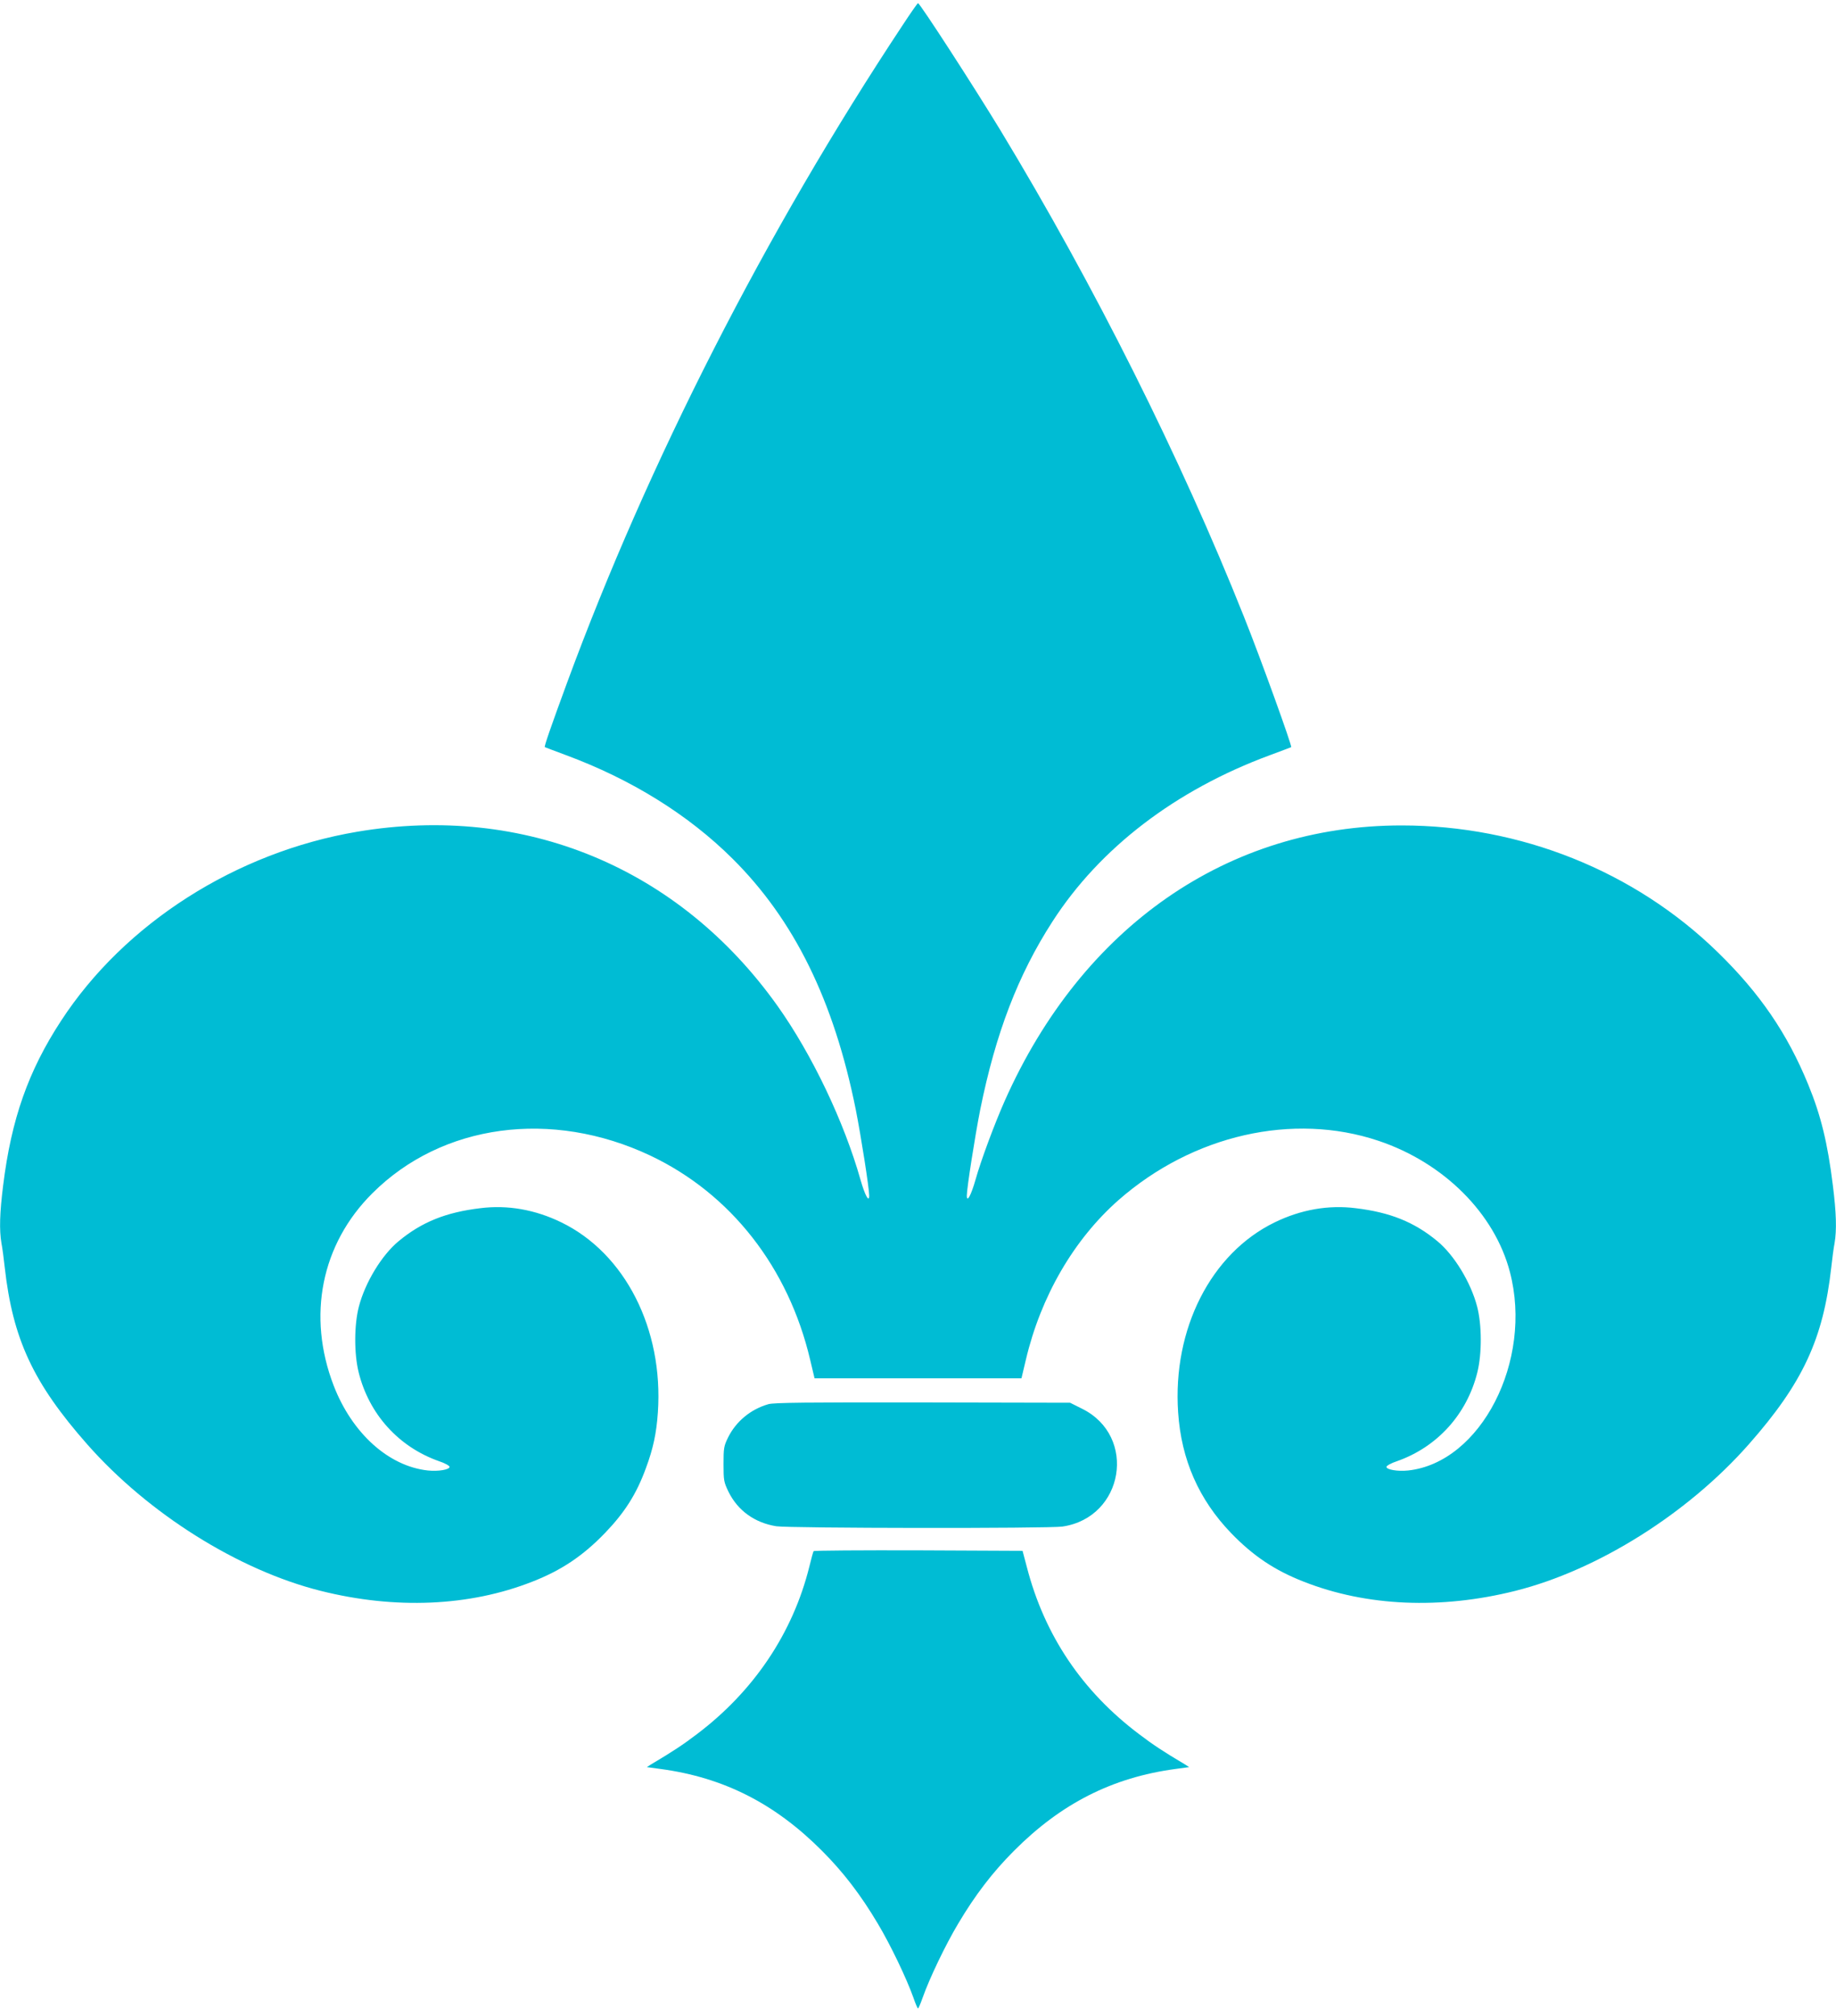
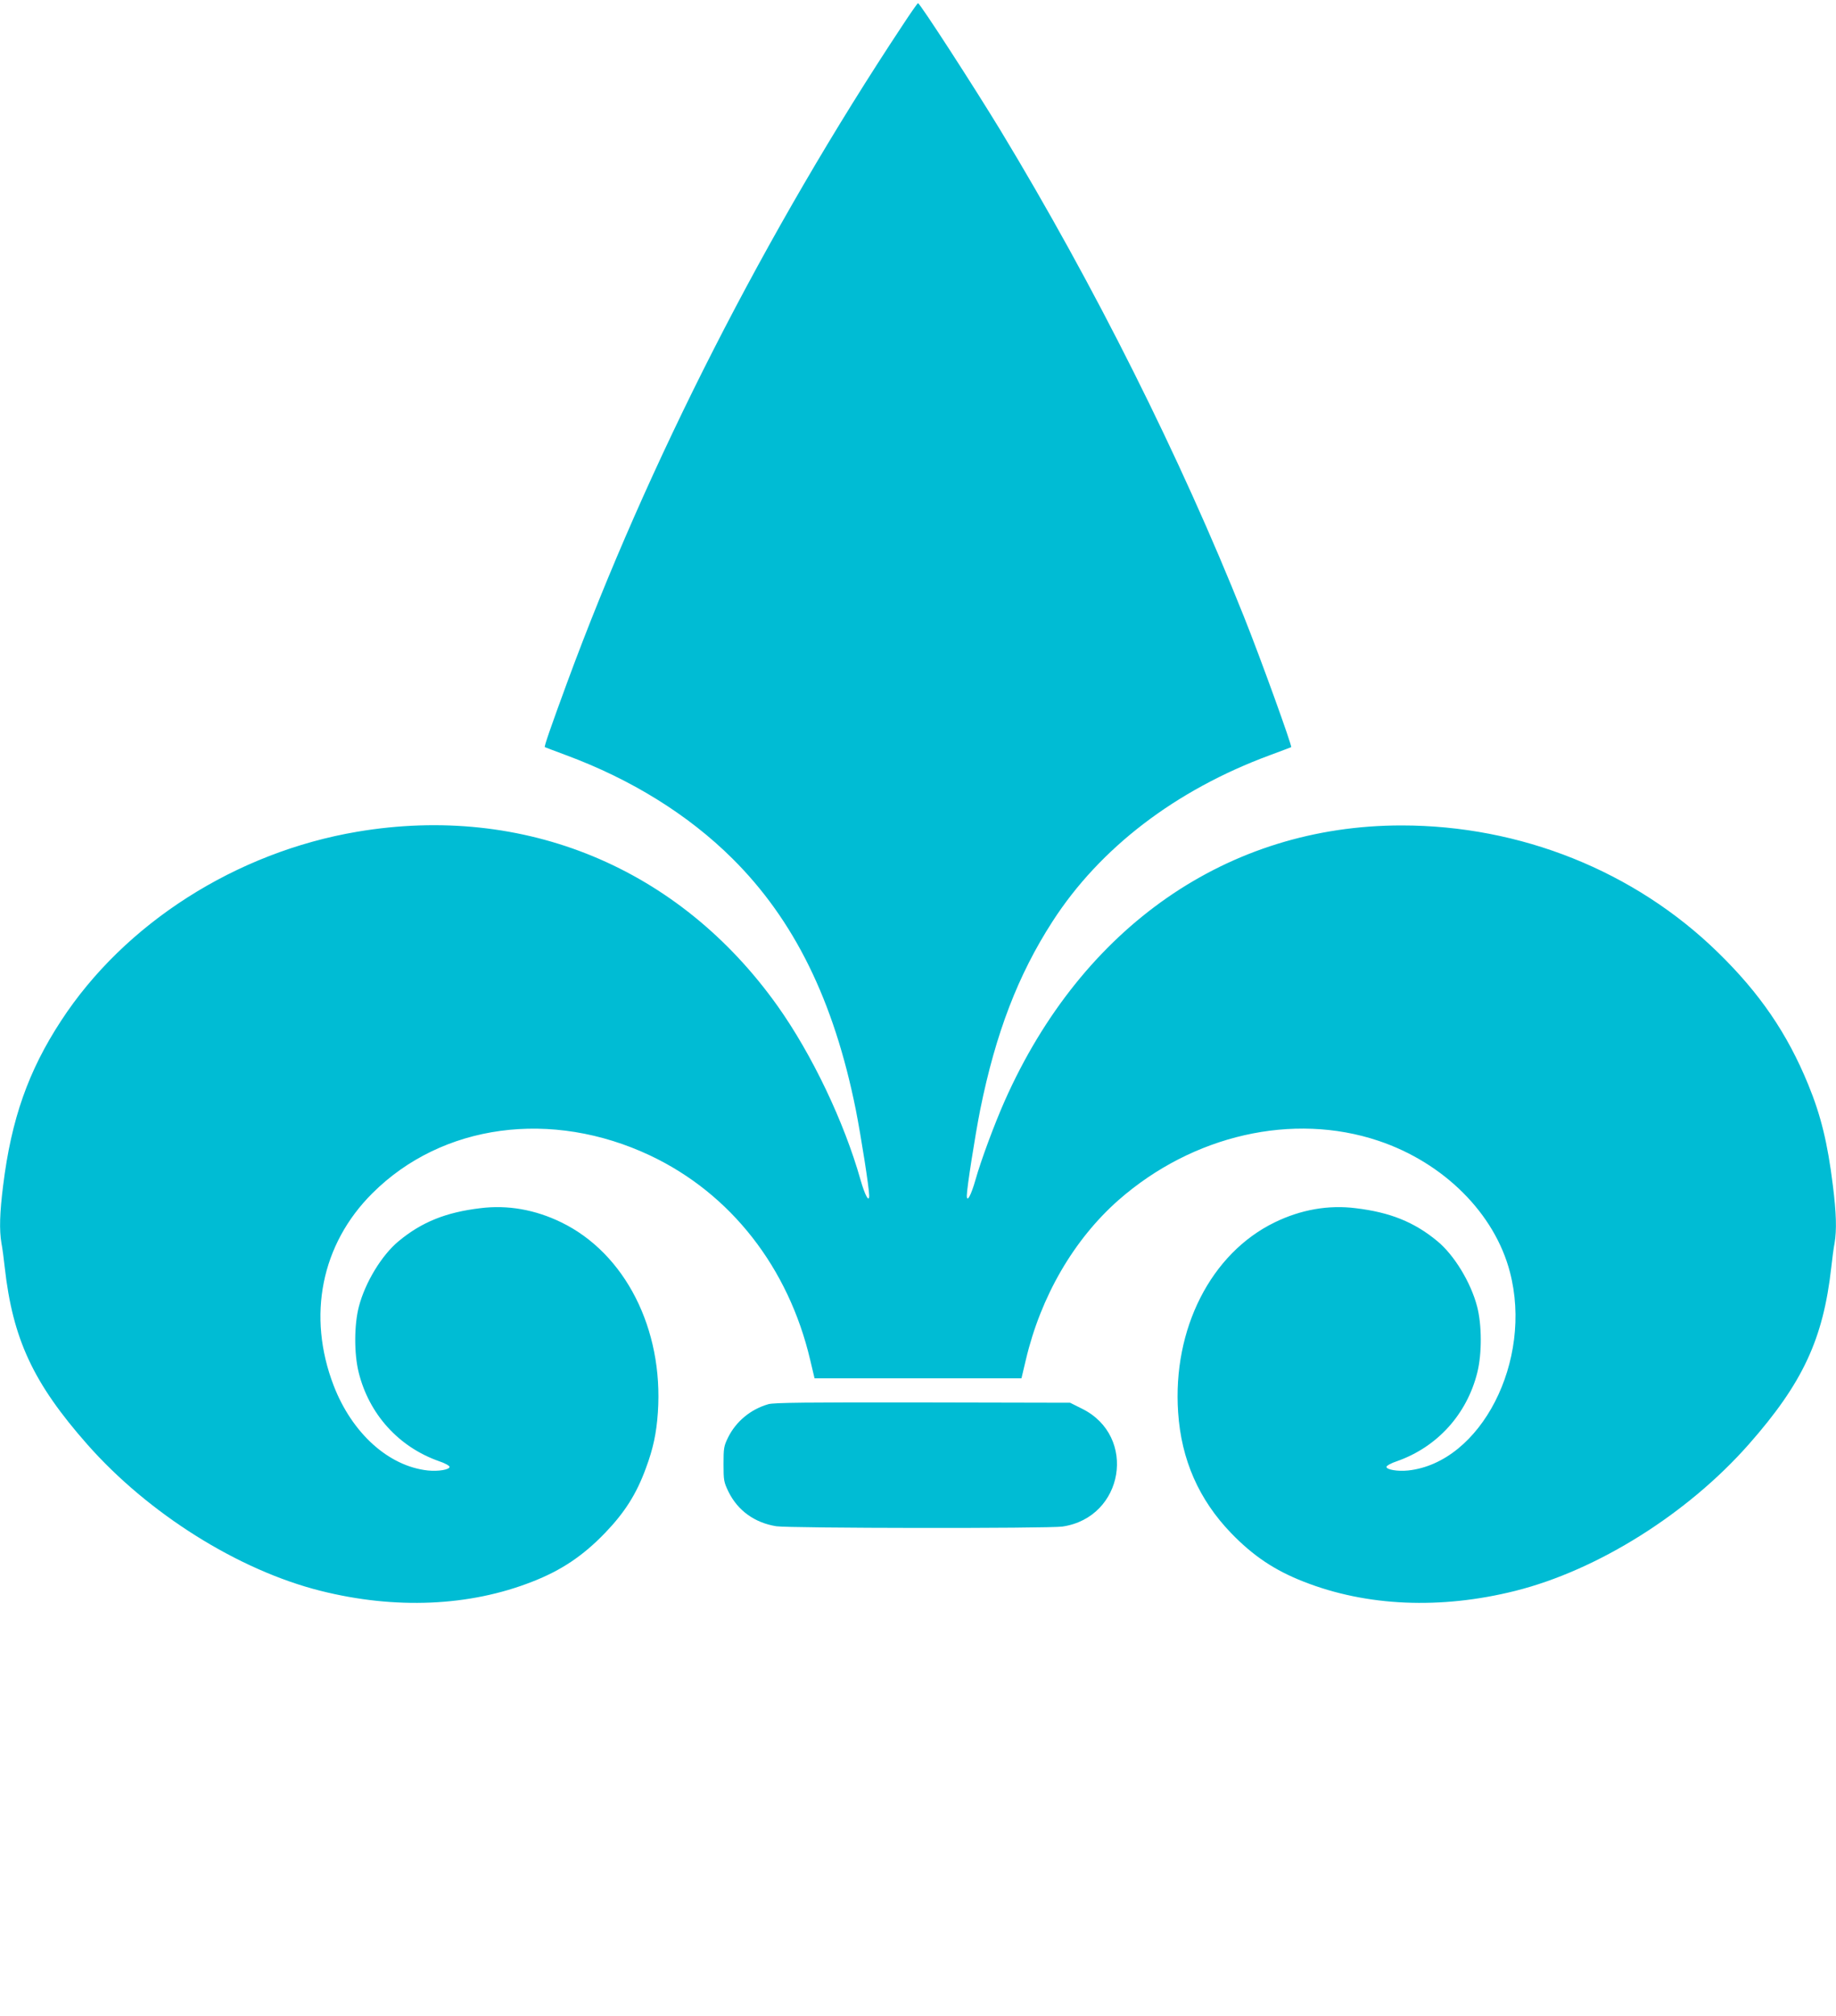
<svg xmlns="http://www.w3.org/2000/svg" version="1.0" width="1166pt" height="1280pt" viewBox="0 0 1166 1280" preserveAspectRatio="xMidYMid meet">
  <g transform="translate(0,1280) scale(0.1,-0.1)" fill="#00bcd4" stroke="none">
    <path d="M5731 12638 c-866 -1307 -1615 -2774 -2130 -4173 -104 -283 -146 -404 -141 -408 3 -1 64 -25 135 -51 413 -153 775 -377 1056 -656 393 -390 645 -902 784 -1595 33 -167 85 -498 85 -545 0 -48 -27 2 -55 100 -104 368 -308 796 -527 1104 -625 878 -1607 1285 -2669 1106 -770 -130 -1478 -582 -1881 -1200 -208 -318 -316 -624 -368 -1045 -22 -175 -25 -283 -11 -366 6 -30 15 -99 21 -154 51 -456 181 -735 524 -1124 388 -440 960 -799 1482 -930 474 -119 945 -99 1344 58 185 72 322 164 462 309 125 130 200 247 260 412 46 123 67 222 76 354 36 529 -208 1009 -613 1206 -166 81 -342 112 -515 90 -218 -26 -372 -88 -518 -209 -107 -88 -213 -262 -253 -416 -30 -115 -31 -298 -1 -418 66 -265 254 -473 510 -563 37 -12 67 -29 67 -36 0 -18 -72 -30 -138 -23 -249 27 -481 236 -598 539 -170 442 -79 898 246 1221 442 441 1138 535 1765 239 511 -242 877 -710 1015 -1296 l28 -118 657 0 657 0 28 118 c95 403 305 764 589 1014 471 413 1107 558 1650 376 415 -139 738 -461 835 -833 148 -563 -184 -1210 -646 -1260 -66 -7 -138 5 -138 23 0 7 30 24 67 36 256 90 444 298 510 563 30 120 29 303 -1 418 -40 154 -146 328 -253 416 -146 121 -300 183 -518 209 -173 22 -349 -9 -515 -90 -405 -197 -649 -677 -613 -1206 20 -301 132 -554 336 -766 140 -145 277 -237 462 -309 399 -157 870 -177 1344 -58 522 131 1094 490 1482 930 343 389 473 668 524 1124 6 55 15 124 21 154 14 83 11 191 -11 366 -33 268 -76 444 -156 639 -133 325 -308 581 -575 841 -528 515 -1252 805 -2008 805 -1103 0 -2028 -642 -2520 -1748 -64 -144 -152 -380 -186 -502 -28 -98 -55 -148 -55 -100 0 47 52 378 85 545 98 485 240 856 459 1195 301 467 782 835 1381 1056 72 26 132 50 135 51 7 6 -195 566 -300 828 -403 1011 -950 2103 -1546 3087 -169 278 -512 808 -524 808 -3 0 -48 -64 -99 -142z" />
    <path d="M4880 3886 c-112 -32 -206 -109 -257 -213 -26 -53 -28 -67 -28 -168 0 -104 2 -114 32 -176 59 -119 166 -196 303 -218 81 -13 1728 -15 1817 -2 391 57 477 574 125 748 l-76 38 -935 2 c-729 1 -946 -1 -981 -11z" />
-     <path d="M5167 2953 c-3 -5 -15 -48 -27 -98 -105 -423 -354 -793 -717 -1066 -84 -64 -152 -109 -287 -189 l-28 -18 88 -12 c400 -54 725 -219 1024 -519 136 -136 247 -281 355 -463 79 -132 182 -346 226 -470 13 -38 26 -68 29 -68 3 0 16 30 29 67 44 125 147 339 226 471 108 182 219 327 355 463 299 300 624 465 1024 519 l88 12 -28 18 c-135 80 -203 125 -287 189 -364 273 -604 630 -716 1064 l-27 102 -661 3 c-364 1 -664 -1 -666 -5z" />
  </g>
</svg>